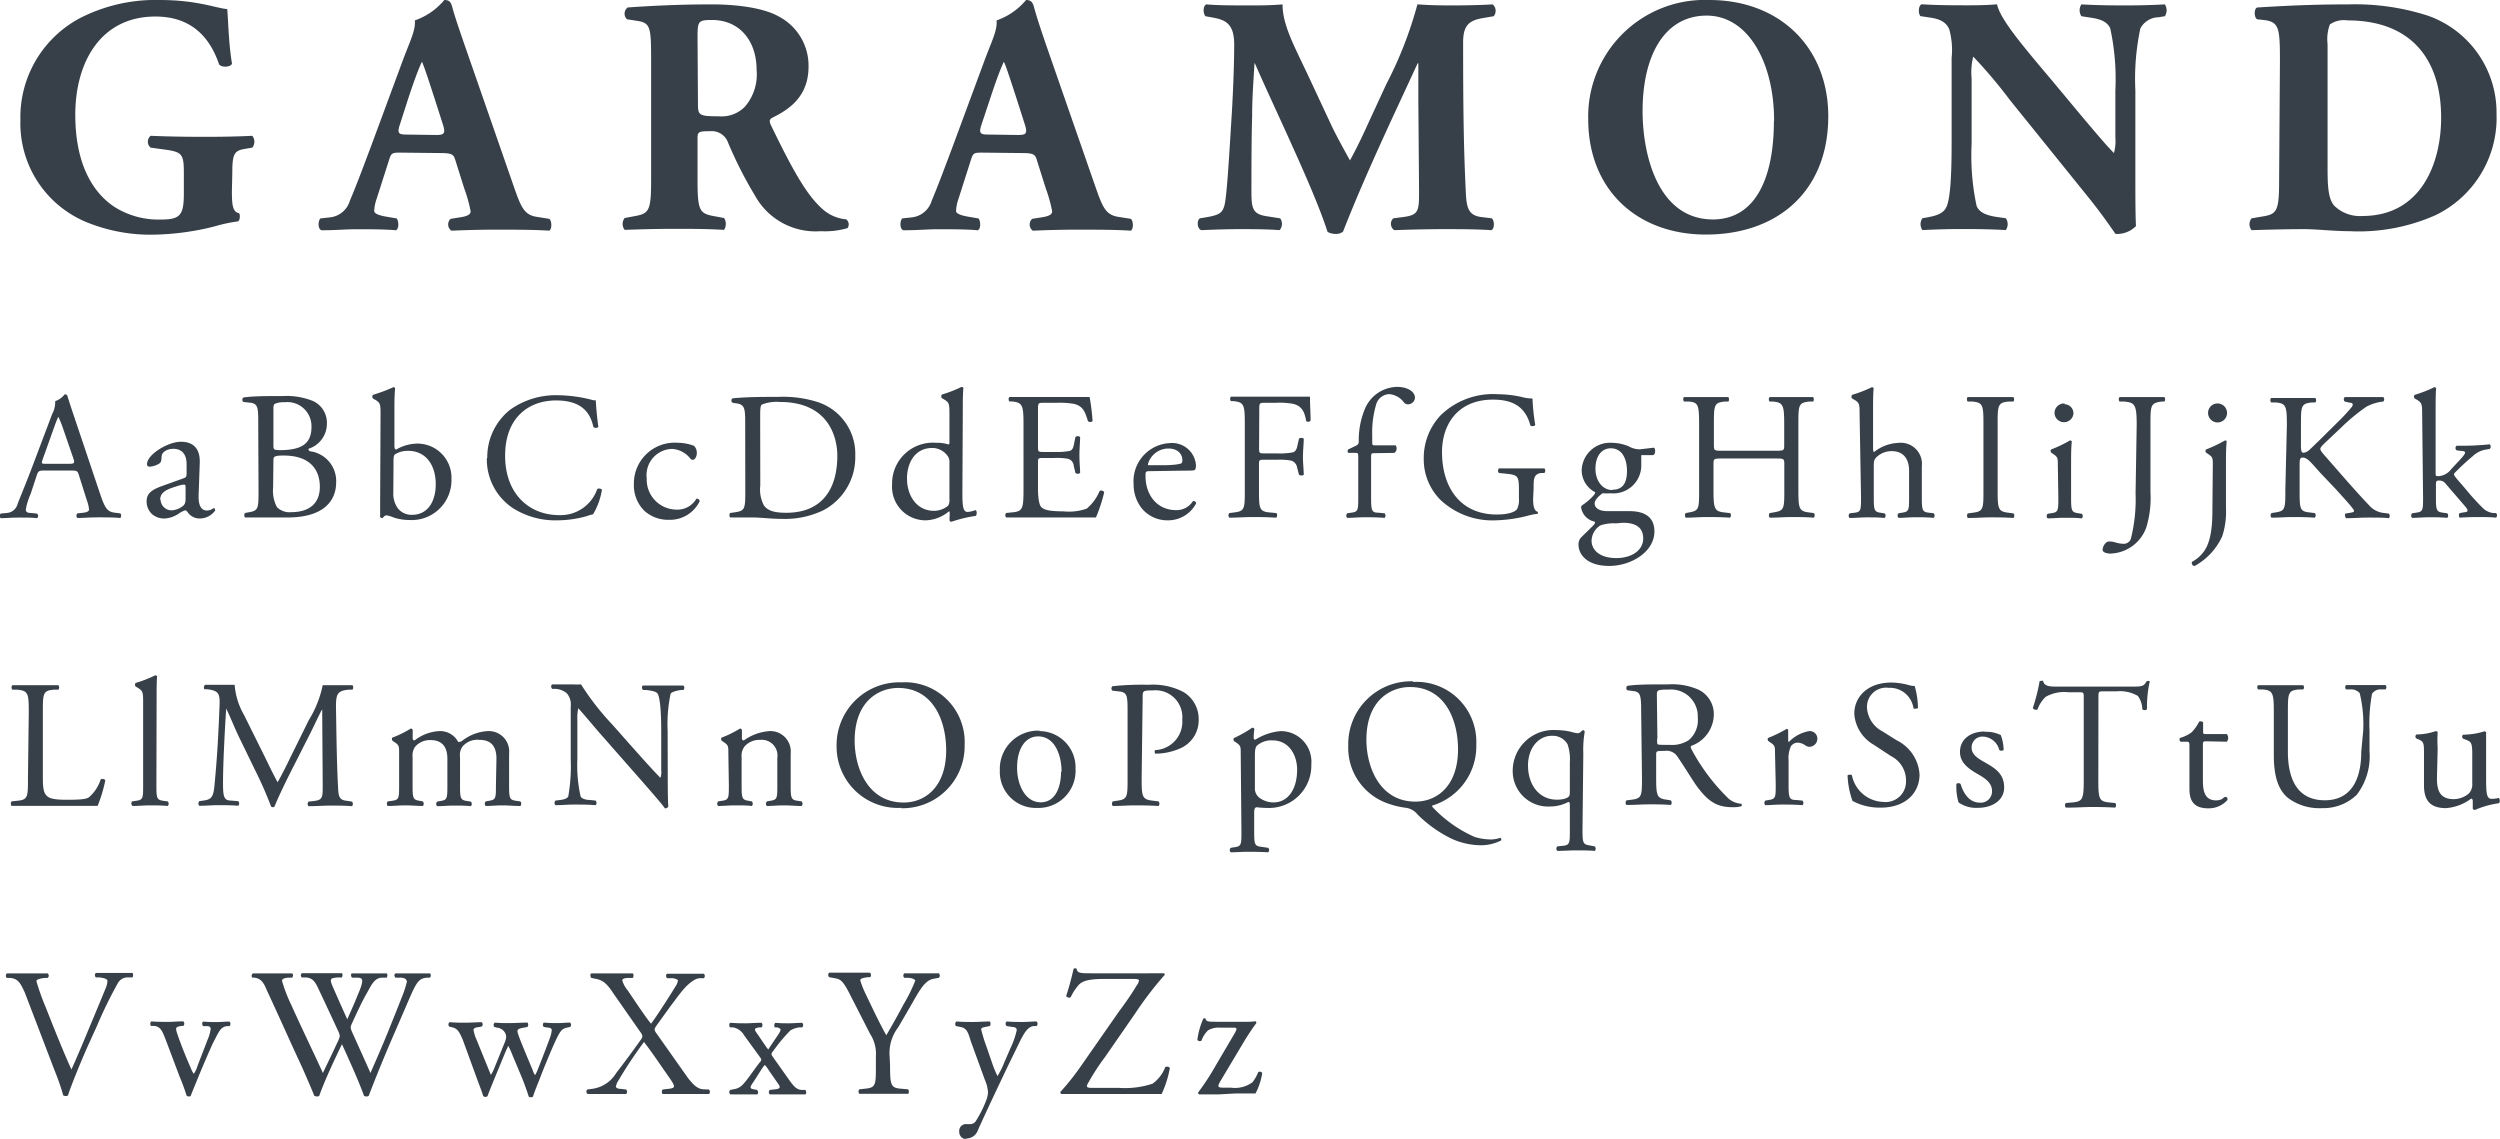
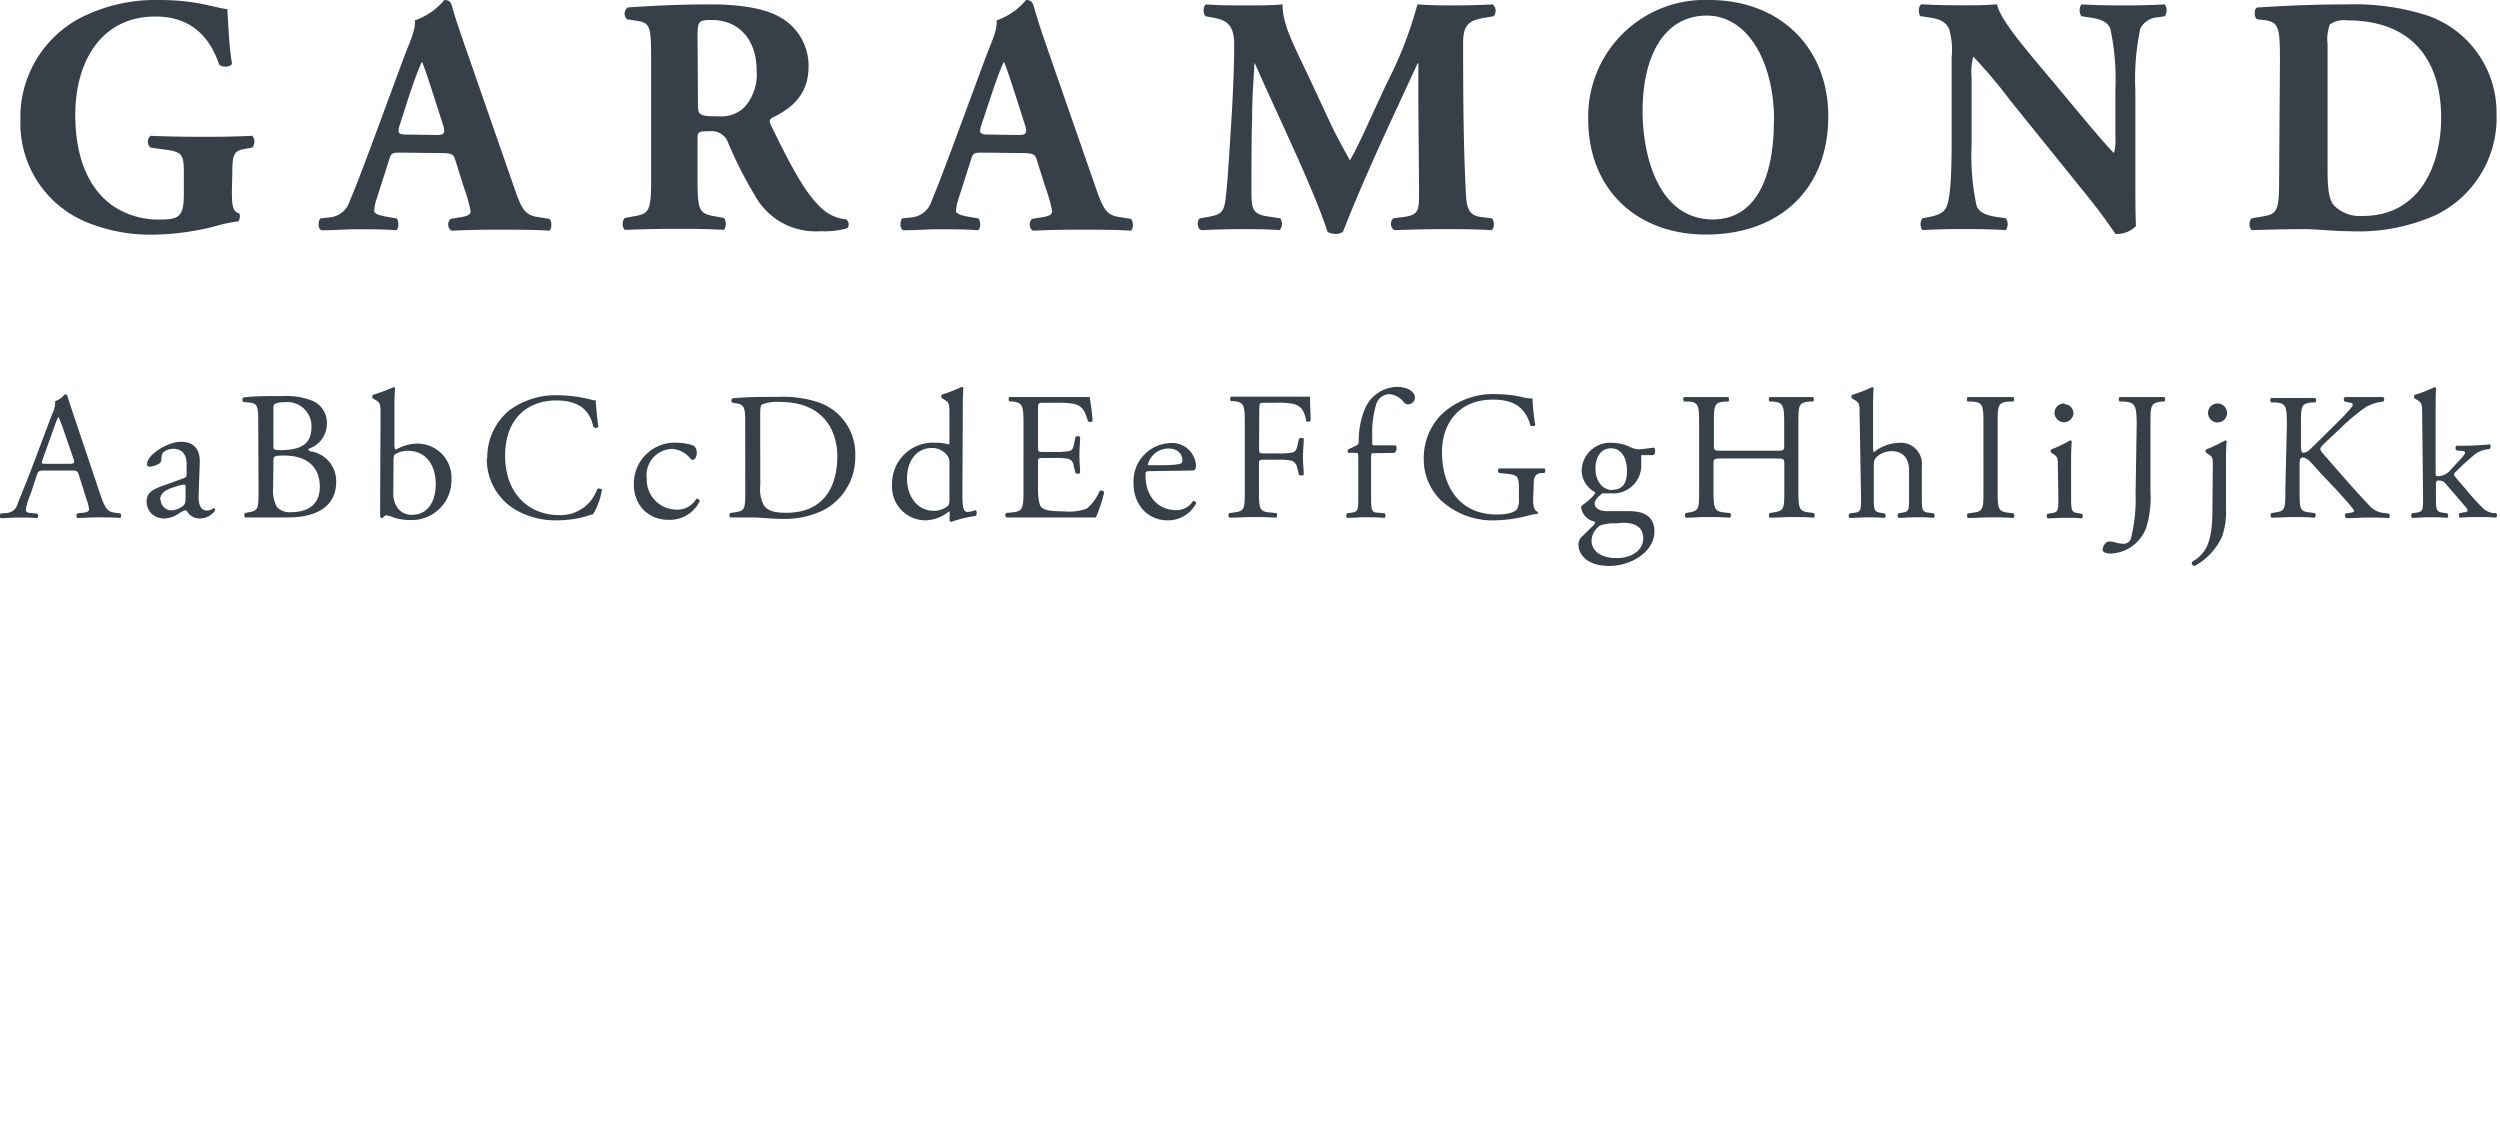
<svg xmlns="http://www.w3.org/2000/svg" viewBox="0 0 245.04 111.62">
  <defs>
    <style>.a{fill:#374049;}</style>
  </defs>
-   <path class="a" d="M121.06,107.18c.82,0,1.4,0,2,0a6.51,6.51,0,0,0,.66-2,.28.28,0,0,0-.39-.1,4.1,4.1,0,0,1-.57,1,2.89,2.89,0,0,1-2.1.53H120c-.68,0-.71-.07-.34-.71l2.16-3.62a23.6,23.6,0,0,1,1.32-2,.16.16,0,0,0-.09-.18,6.54,6.54,0,0,1-1.09.05h-2.53c-1,0-1.21,0-1.27-.32a.26.26,0,0,0-.21,0,7.42,7.42,0,0,0-.59,2.09.28.28,0,0,0,.41.07,2.55,2.55,0,0,1,.64-1,2.05,2.05,0,0,1,1.23-.26h1.23c.32,0,.45,0,.16.53l-1.89,3.21a23.58,23.58,0,0,1-1.71,2.62.2.2,0,0,0,.11.18c.21,0,.91,0,1.87,0Zm-15.18-2.59a23.81,23.81,0,0,1-1.94,2.43c0,.09,0,.18.09.21.41,0,1,0,2,0h4.58c1.25,0,2.27,0,3.25,0a10.21,10.21,0,0,0,.8-2.53c-.05-.16-.28-.18-.44-.12a3.59,3.59,0,0,1-1.25,1.64,8.7,8.7,0,0,1-3.3.41c-1.25,0-2.18,0-2.64,0s-.5-.07-.5-.25a22,22,0,0,1,1.77-2.76l2.94-4.25a35,35,0,0,1,2.92-3.82c0-.07,0-.14-.1-.15s-.77,0-2.06,0h-4.7c-1.45,0-1.71,0-1.77-.45a.32.32,0,0,0-.3,0c-.22,1-.52,2.05-.73,2.68a.35.35,0,0,0,.44.12,5.21,5.21,0,0,1,.79-1.21c.43-.47,1.23-.59,2.66-.59H111c.47,0,.64.05.64.14a1,1,0,0,1-.21.48,30.15,30.15,0,0,1-1.73,2.54Zm-11.16,7a1.2,1.2,0,0,0,1.14-.84c.87-1.94,2.33-5,2.92-6.24l1-2.05c.61-1.27.93-1.78,1.51-1.89l.31,0a.31.31,0,0,0,0-.45c-.5,0-.91.05-1.35.05s-1,0-1.57-.05c-.14.05-.16.36,0,.45l.55.09c.33,0,.43.17.43.3a8.11,8.11,0,0,1-.62,1.78l-.61,1.41a7.76,7.76,0,0,1-.66,1.32,10.42,10.42,0,0,1-.52-1.26l-.57-1.65a14.63,14.63,0,0,1-.51-1.67c0-.13.14-.18.39-.23l.44-.09c.13-.09.11-.4,0-.45-.57,0-1.07.05-1.55.05s-1.13,0-1.69-.05c-.15.05-.17.36-.06.45l.45.09c.62.12.75.55,1,1.39l1.39,3.81a3.43,3.43,0,0,1,.3,1.23,2.49,2.49,0,0,1-.18.77,10.89,10.89,0,0,1-1,2,.64.64,0,0,1-.59.32h-.34a.66.66,0,0,0-.71.71.72.72,0,0,0,.79.77m-7.61-8.08a4.15,4.15,0,0,1,.84-2.89l1.13-1.94c.89-1.54,1.42-2.66,2.35-2.82l.5-.09a.3.3,0,0,0,0-.44c-.61,0-1.11,0-1.66,0s-1.07,0-1.72,0a.29.29,0,0,0,0,.44l.32,0c.43,0,.75.17.75.28a16.07,16.07,0,0,1-1.16,2.35c-.53,1-1.13,2.07-1.68,3-.69-1.23-1.35-2.64-2-4a9.11,9.11,0,0,1-.55-1.37c0-.15.12-.24.75-.32l.23,0c.1-.11.1-.39-.06-.44-.44,0-1.08,0-1.9,0s-1.5,0-2.07,0a.31.31,0,0,0,0,.44l.5.09c.54.09.8.18,1.41,1.35l2.1,4.11a3.57,3.57,0,0,1,.57,2.21v.91c0,1.91,0,2.16-1.07,2.26l-.55.06a.33.33,0,0,0,0,.44c.94,0,1.58,0,2.33,0s1.32,0,2.43,0c.11,0,.14-.34,0-.44l-.67-.06c-1-.07-1.08-.35-1.08-2.26Zm-12.67.09c.14.2.1.27-.06.46-.41.5-1.21,1.7-1.59,2.09a1.47,1.47,0,0,1-.89.53l-.41.08a.3.3,0,0,0,0,.44c.46,0,.85,0,1.3,0s.87,0,1.32,0c.13,0,.14-.35,0-.44l-.31-.06c-.44-.07-.41-.21,0-.78l.75-1.18a3.34,3.34,0,0,1,.32-.43,2.85,2.85,0,0,1,.39.52l.93,1.34c.23.32.21.48-.3.53l-.52.06a.29.29,0,0,0,0,.44c.57,0,1,0,1.7,0,.51,0,1.1,0,1.76,0,.13,0,.14-.34,0-.44l-.29,0c-.48,0-.76-.27-1.18-.84l-1.65-2.33c-.24-.33-.24-.38,0-.66a15.82,15.82,0,0,1,1.67-2,2.13,2.13,0,0,1,.9-.3l.26,0a.32.32,0,0,0,0-.45c-.34,0-.89.05-1.3.05s-.89,0-1.31-.05c-.14.05-.17.34-.07.45l.22,0c.39.11.44.2.14.66s-1,1.46-1,1.51a2.22,2.22,0,0,1-.24-.3l-.85-1.25c-.31-.42-.32-.53.16-.62l.27,0a.35.35,0,0,0,0-.45c-.7,0-1.09.05-1.52.05s-.85,0-1.55-.05c-.12.05-.14.36,0,.45l.28,0a1.57,1.57,0,0,1,1.07.77Zm-5.52,3.1c-.55,0-1-.34-1.62-1.17l-3-4.25c-.22-.28-.23-.41-.23-.46a1,1,0,0,1,.17-.34c.86-1.2,1.63-2.27,2.32-3.16s1.38-1.46,1.91-1.51l.43,0a.31.31,0,0,0,0-.44c-.55,0-1,0-1.71,0s-1.27,0-1.89,0c-.14.07-.14.31,0,.44l.47,0c.32,0,.59.15.59.23a1.5,1.5,0,0,1-.25.59c-.32.54-1.93,3.07-2.39,3.64-.65-.8-1.7-2.41-2.28-3.26a2.66,2.66,0,0,1-.54-1c0-.11.21-.22.54-.23l.49,0c.11-.13.09-.39,0-.44-.52,0-1.32,0-2,0s-1.23,0-2.06,0c-.11,0-.13.33,0,.44l.57.12c.62.15,1,.5,1.55,1.34l2.68,3.84a1,1,0,0,1,.21.41.77.77,0,0,1-.16.35c-1,1.43-2.21,3-2.43,3.29A3.24,3.24,0,0,1,58,106.73l-.44.06a.28.28,0,0,0,.05.44c.57,0,1.23,0,1.84,0s1.28,0,1.92,0a.31.31,0,0,0,0-.44l-.48-.06c-.36,0-.52-.12-.52-.23a1.5,1.5,0,0,1,.23-.57,44.58,44.58,0,0,1,2.52-3.8c.78,1,1.78,2.5,2.55,3.59.35.5.39.67.39.78s-.2.2-.61.23l-.51.06a.38.38,0,0,0,0,.44c.64,0,1.5,0,2.3,0s1.43,0,2.25,0a.31.31,0,0,0,0-.44Zm-22.18-.82c.14.38.43,1.11.53,1.48a.3.3,0,0,0,.22.08.25.25,0,0,0,.21-.08c.14-.41.39-1,.72-1.82l.92-2.23c.13-.32.38-.87.39-.87a7.74,7.74,0,0,1,.41.91l.86,2.05c.3.71.62,1.64.73,2a.26.26,0,0,0,.2.08.32.32,0,0,0,.23-.08c.14-.46.36-1,.61-1.62.34-.91,1.19-3,1.67-4,.38-.78.54-1,1-1.12l.35-.07a.3.3,0,0,0,0-.43c-.39,0-.82.05-1.16.05s-.89,0-1.41-.05a.28.28,0,0,0,0,.43l.45.07c.21,0,.32.12.32.23a2.72,2.72,0,0,1-.18.77c-.27.75-1,2.64-1.21,3.15a2.53,2.53,0,0,1-.25.5,1.66,1.66,0,0,1-.23-.5c-.2-.48-1.16-2.74-1.36-3.33s-.25-.68.46-.82l.38-.07c.11-.09.11-.38,0-.43-.61,0-1.15.05-1.7.05s-1,0-1.48-.05a.28.28,0,0,0-.05.43l.28.07a1,1,0,0,1,.82.62c.09.23.08.47-.16,1l-.87,2.15a4.81,4.81,0,0,1-.41.86s-.16-.36-.32-.77l-1.11-2.73a3.89,3.89,0,0,1-.28-.92c0-.11.14-.22.39-.25l.41-.07a.28.28,0,0,0,0-.43c-.48,0-1,.05-1.55.05s-1,0-1.58-.05c-.16.07-.15.34-.06.43l.29.07c.44.1.66.28,1.07,1.28ZM24.87,95.82c.75.07,1,.55,1.3,1.28,1.16,2.48,2.27,5,3.41,7.44.23.52.93,2.12,1.23,2.87a.66.66,0,0,0,.27.06.33.33,0,0,0,.21-.06c.52-1.48,1.59-3.76,2.23-5.06.56,1.24,1.59,3.47,2.16,5.06a.51.51,0,0,0,.25.06.33.33,0,0,0,.21-.06c.73-1.91,1.45-3.66,2.23-5.48l1.3-3c1.07-2.48,1.24-3,2.13-3.1l.34,0c.12-.14.1-.37,0-.42-.46,0-1,0-1.66,0s-1,0-1.71,0c-.14.07-.16.26,0,.42l.52,0c.37,0,.59.16.59.41a11.31,11.31,0,0,1-.54,1.62c-.12.32-1.07,2.69-1.42,3.55-.52,1.27-1.06,2.51-1.61,3.76-.59-1.35-1.21-2.69-1.82-4.06a1.33,1.33,0,0,1-.12-.43,1.46,1.46,0,0,1,.16-.43c.27-.62,1-2.18,1.39-2.84s.71-1.53,1.46-1.58l.52,0c.1-.14.09-.37,0-.42-.41,0-1.12,0-1.71,0s-1.19,0-1.68,0c-.12,0-.16.24,0,.42l.53,0c.57,0,.66.23,0,1.75-.39,1-.71,1.64-1,2.33-.5-1.1-1-2.23-1.38-3.1s-.32-.93.38-1l.46,0c.11-.14.09-.37,0-.42-.41,0-1.07,0-2,0-.72,0-1.39,0-1.91,0a.27.27,0,0,0,0,.42l.43,0c.61.05.87.43,1.14,1,.68,1.43,1.34,2.85,2,4.28a1.55,1.55,0,0,1,.15.46,3.38,3.38,0,0,1-.29.73c-.46,1-.95,2-1.37,2.89-1-2.19-2.09-4.42-3.09-6.65a14.54,14.54,0,0,1-.92-2.39c0-.16.21-.27.58-.3l.41,0c.11-.12.13-.37,0-.42-.63,0-1.54,0-2,0s-1.36,0-1.84,0a.29.29,0,0,0-.06.42Zm-7.26,9.72a19.29,19.29,0,0,1,.68,1.85.31.31,0,0,0,.23.08.19.19,0,0,0,.18-.08c.23-.6.41-1,.59-1.46.29-.73,1.39-3.32,1.64-3.8.52-1,.68-1.46,1.3-1.55l.27,0a.33.33,0,0,0,0-.45c-.5,0-.8.05-1.24.05s-.79,0-1.34-.05c-.13.07-.14.32,0,.45l.41,0c.22,0,.32.11.32.27a4,4,0,0,1-.32,1.1c-.17.47-.78,2-1,2.62a2.28,2.28,0,0,1-.34.68,2.29,2.29,0,0,1-.29-.57c-.41-.93-.93-2.18-1.34-3.4-.17-.54-.16-.63.4-.72l.21,0a.32.32,0,0,0,0-.45c-.6,0-1,.05-1.44.05s-1.23,0-1.68-.05c-.14.05-.16.3-.05.45l.36,0c.64.09.8.66,1.07,1.32ZM5.38,105a22.2,22.2,0,0,1,.82,2.37.66.66,0,0,0,.27.06.31.31,0,0,0,.19-.06c.3-.94,1.14-3,1.86-4.65l1-2.2a42.18,42.18,0,0,1,2-4.1,1.11,1.11,0,0,1,.92-.62l.54,0c.09-.09.09-.37,0-.44-.58,0-1.14,0-1.73,0s-1.35,0-1.85,0a.3.3,0,0,0,0,.44l.32,0c.63.07.81.21.81.33a1.93,1.93,0,0,1-.16.7c-.31.77-1.15,2.78-1.66,4-.41,1-1.16,2.79-1.71,4-.9-2-1.72-4.08-2.54-6.15a23.22,23.22,0,0,1-.89-2.5c0-.14.16-.25.84-.33l.27,0a.3.3,0,0,0,0-.44c-.75,0-1.37,0-2.16,0s-1.33,0-1.85,0a.3.3,0,0,0,0,.44l.32,0c.77.08,1,.46,1.45,1.46Z" />
-   <path class="a" d="M238.93,73.34a12.71,12.71,0,0,1,0-1.55c0-.07-.07-.11-.18-.13a6.05,6.05,0,0,1-1.91.33.26.26,0,0,0,0,.39l.21.09c.54.23.54.39.54,1.51v3c0,1.45.59,2.23,2.15,2.23a4.68,4.68,0,0,0,2.47-.93c.1,0,.16.09.16.25v.73a.24.24,0,0,0,.21.13,9.12,9.12,0,0,1,2.34-.66c.14-.07.12-.43,0-.52a2.91,2.91,0,0,1-.69.09c-.5,0-.55-.53-.55-1.94v-3c0-.66,0-1.21,0-1.55a.19.19,0,0,0-.16-.13,7.08,7.08,0,0,1-2.09.33.24.24,0,0,0,0,.39l.23.09c.53.21.66.25.66,1.41V76.8a1.27,1.27,0,0,1-.36,1,2.37,2.37,0,0,1-1.44.53c-1.36,0-1.66-.82-1.66-2.05Zm-7.49.36c0,2.71-1,4.74-3.57,4.74s-3.62-1.89-3.62-4.76V69.83c0-1.86,0-2.16,1.07-2.25l.43,0a.32.32,0,0,0,0-.42c-.87,0-1.46,0-2.19,0s-1.32,0-2.21,0c-.11,0-.15.35,0,.42l.45,0c1,.09,1.07.39,1.07,2.25V74c0,2.12.44,3.42,1.39,4.21a5.1,5.1,0,0,0,3.33,1,4.71,4.71,0,0,0,3.41-1.31,6.2,6.2,0,0,0,1.25-4.26v-2a15.94,15.94,0,0,1,.25-3.64,1,1,0,0,1,.89-.43l.43,0a.3.3,0,0,0,0-.42c-.64,0-1.12,0-1.87,0s-1.36,0-2,0a.31.31,0,0,0,0,.42l.45,0a1.11,1.11,0,0,1,.89.37,13,13,0,0,1,.34,3.7Zm-13.18-1a.58.58,0,0,0,0-.75h-2c-.31,0-.32,0-.32-.33v-.81c-.07-.12-.29-.12-.38-.09a4.09,4.09,0,0,1-.75,1.06,3.42,3.42,0,0,1-1.14.55.29.29,0,0,0,.06.37h.5c.35,0,.37,0,.37.52v4.08c0,1.07.32,1.93,1.85,1.93a2.47,2.47,0,0,0,1.88-.82c0-.11,0-.3-.18-.3s-.29.19-.45.25a1.41,1.41,0,0,1-.48.09c-1.18,0-1.3-1-1.3-2V73.09c0-.37,0-.43.32-.43Zm-12.58-4.33c0-.59,0-.61.52-.61h1.27a3.51,3.51,0,0,1,2.07.45,2.26,2.26,0,0,1,.44,1.3.32.32,0,0,0,.46,0,11.34,11.34,0,0,1,.27-2.71c0-.07-.23-.09-.32,0-.27.46-.42.5-1.39.5h-7.22c-.82,0-1.41,0-1.52-.55,0-.06-.28,0-.34,0a18.72,18.72,0,0,1-.67,2.65.34.34,0,0,0,.46.13,3.22,3.22,0,0,1,.8-1.23,3.68,3.68,0,0,1,2.2-.45h1c.53,0,.53,0,.53.57v8c0,1.88-.09,2.14-1.1,2.23l-.65.06a.33.33,0,0,0,0,.45c1.15,0,1.77-.06,2.48-.06s1.32,0,2.34.06c.11-.06.14-.38,0-.45l-.57-.06c-1-.09-1.07-.35-1.07-2.23Zm-11.14,3.33c-1.36,0-2.43.73-2.43,2,0,1,.73,1.6,1.77,2.19.66.38,1.37.82,1.37,1.64a1.1,1.1,0,0,1-1.2,1.14c-1,0-1.58-.85-1.88-1.83a.31.31,0,0,0-.41,0,5.32,5.32,0,0,0,.21,1.81,3,3,0,0,0,1.91.53c1.32,0,2.56-.68,2.56-2s-.87-1.87-1.81-2.41c-.63-.36-1.38-.75-1.38-1.48a1.06,1.06,0,0,1,1.14-1.09,1.73,1.73,0,0,1,1.57,1.3.31.31,0,0,0,.43,0,4.5,4.5,0,0,0-.28-1.45,3.19,3.19,0,0,0-1.57-.32m-6.39,4.27a4,4,0,0,0-2.23-3.43l-1.42-.89A2.81,2.81,0,0,1,183,69.42a1.87,1.87,0,0,1,2.12-2,2.33,2.33,0,0,1,2.43,2c.09.11.37,0,.44,0a7.86,7.86,0,0,0-.32-2.18,2.38,2.38,0,0,1-.62-.1,6.65,6.65,0,0,0-1.66-.24c-2.32,0-3.64,1.38-3.64,3.07A3.8,3.8,0,0,0,183.66,73l1.69,1.11a2.68,2.68,0,0,1,1.47,2.49,2,2,0,0,1-2.24,2A3.24,3.24,0,0,1,181.52,76c-.07-.11-.34-.08-.43,0a8.57,8.57,0,0,0,.48,2.5,5.62,5.62,0,0,0,2.78.66c2.32,0,3.8-1.34,3.8-3.3m-14.1,1c0,1.29,0,1.45-.68,1.55l-.34.06a.32.32,0,0,0,0,.45c.47,0,1-.06,1.64-.06s1.14,0,2,.06a.32.32,0,0,0,0-.45l-.64-.06c-.68,0-.72-.26-.72-1.55V74.52a2.83,2.83,0,0,1,.23-1.38.82.82,0,0,1,.65-.35,1.43,1.43,0,0,1,.78.28.7.7,0,0,0,.39.13.8.8,0,0,0,.77-.82.74.74,0,0,0-.8-.72,3.63,3.63,0,0,0-2,1.07s-.06-.07-.06-.16v-1c0-.07-.05-.11-.14-.13a13.49,13.49,0,0,1-1.8.88c-.09,0-.09.25,0,.32l.16.11c.49.32.49.41.49,1.1Zm-11.65-8.7c0-.5,0-.57,1.16-.57a2.63,2.63,0,0,1,2.85,2.75,2.57,2.57,0,0,1-.89,2.21,3,3,0,0,1-1.84.46c-.91,0-1.18,0-1.23-.09a1.51,1.51,0,0,1,0-.59Zm-1.46,8c0,1.88,0,2.11-1.07,2.23l-.45.06a.34.34,0,0,0,0,.45c.83,0,1.48-.06,2.22-.06s1.32,0,2.13.06a.36.36,0,0,0,0-.45l-.37-.06c-1-.14-1.07-.35-1.07-2.23V74c0-.38,0-.4.84-.4a1.26,1.26,0,0,1,1.26.58c.55.8,1.29,2,1.75,2.69,1.27,1.8,2.18,2.25,3.69,2.25a2.94,2.94,0,0,0,.79-.09.15.15,0,0,0,0-.25,2.14,2.14,0,0,1-1.23-.5,19.52,19.52,0,0,1-3.59-4.75c-.08-.14-.17-.32-.08-.42a3.31,3.31,0,0,0,2.22-3,2.66,2.66,0,0,0-1.48-2.5,6.38,6.38,0,0,0-3-.53c-1.74,0-3,0-4,.14a.3.3,0,0,0,0,.44l.57.07c.73.09.79.4.79,2.09Zm-7.07,1.22c0,.39,0,.61-.12.71s-.38.29-1.16.29c-1.68,0-2.82-1.39-2.82-3.36,0-1.67,1-2.9,2.34-2.9a1.68,1.68,0,0,1,1.53.82,4.48,4.48,0,0,1,.23,1.78Zm1.32-3.5a10.24,10.24,0,0,1,.14-2.16.22.22,0,0,0-.19-.16c-.2.18-.34.31-.48.31a2.93,2.93,0,0,1-.63-.13,6.54,6.54,0,0,0-1.48-.18,4,4,0,0,0-4.28,4,3.46,3.46,0,0,0,3.62,3.49,3.82,3.82,0,0,0,1.82-.44c.15,0,.16.08.16.42v2.32c0,1.28,0,1.48-.67,1.55l-.56.06a.31.31,0,0,0,0,.44c.68,0,1.21-.05,1.85-.05s1.14,0,1.82.05a.31.31,0,0,0,0-.44l-.52-.1c-.62-.1-.68-.23-.68-1.51Zm-16.46,4.69c-3.51,0-4.8-3.42-4.8-6.06,0-3.91,2.41-5.17,4.27-5.17,3.4,0,4.71,3.17,4.71,6.11,0,3.52-2,5.12-4.18,5.12m-.23-11.79a6.16,6.16,0,0,0-6.35,6.3A5.77,5.77,0,0,0,136,78.74a8.1,8.1,0,0,0,1.74.43,1.75,1.75,0,0,1,1.2.66,12.56,12.56,0,0,0,3.3,2.36,7.06,7.06,0,0,0,2.89.66,4.38,4.38,0,0,0,2-.47c.06-.09,0-.25-.08-.26a3,3,0,0,1-.86.16,5.46,5.46,0,0,1-1.66-.25,12.66,12.66,0,0,1-4-2.8c-.11-.11-.18-.18-.15-.27a6.07,6.07,0,0,0,4.32-6,5.87,5.87,0,0,0-6.19-6.12M123,74.07c0-.59.06-.86.22-1a2.13,2.13,0,0,1,1.51-.5c1.61,0,2.41,1.44,2.41,2.87,0,1.86-.86,3.21-2.32,3.21a2.31,2.31,0,0,1-1.28-.39,1.15,1.15,0,0,1-.54-1.07Zm-1.32,7.42c0,1.28,0,1.46-.67,1.55l-.38.06a.31.31,0,0,0,0,.44c.5,0,1-.05,1.67-.05s1.14,0,2,.05a.3.3,0,0,0,0-.44l-.69-.1c-.64-.08-.68-.25-.68-1.51V79.62c0-.38.09-.47.25-.5a7.68,7.68,0,0,0,1,.07,4.15,4.15,0,0,0,4.35-4.26,3,3,0,0,0-3-3.27,5.58,5.58,0,0,0-2.49.84c-.13,0-.16-.11-.16-.23a7,7,0,0,1,.07-.82.21.21,0,0,0-.22-.12,11.75,11.75,0,0,1-1.76,1c-.09,0-.09.25,0,.32l.16.11c.48.32.48.41.48,1.1ZM112,68.31c0-.57,0-.64,1-.64a2.63,2.63,0,0,1,2.88,2.85,2.78,2.78,0,0,1-2.63,3c-.1,0-.1.3,0,.35a6.07,6.07,0,0,0,2.46-.53,3,3,0,0,0,1.78-2.83A3.08,3.08,0,0,0,116,67.83a6.42,6.42,0,0,0-3.43-.71,27.26,27.26,0,0,0-3.53.14.29.29,0,0,0,0,.44l.64.07c.8.09.84.4.84,1.91v6.58c0,1.88,0,2.09-1.07,2.23l-.38.06a.36.36,0,0,0,0,.45c.78,0,1.43-.06,2.17-.06s1.31,0,2.32.06a.35.35,0,0,0,0-.45l-.48-.06c-1.14-.12-1.18-.35-1.18-2.23Zm-8,7.33c0,1.38-.48,3-2,3s-2.31-1.75-2.31-3.37c0-2,.88-3.09,2.06-3.09,1.69,0,2.3,1.92,2.3,3.44m-2.09-4A3.75,3.75,0,0,0,98,75.52a3.53,3.53,0,0,0,3.66,3.67,3.64,3.64,0,0,0,3.76-3.83,3.56,3.56,0,0,0-3.62-3.7m-13.23,7c-3.52,0-4.8-3.42-4.8-6.06,0-3.91,2.41-5.17,4.26-5.17,3.41,0,4.71,3.17,4.71,6.12,0,3.51-2,5.11-4.17,5.11m-.23.56A6.09,6.09,0,0,0,94.55,73a5.86,5.86,0,0,0-6.18-6.12A6.16,6.16,0,0,0,82,73.18a6,6,0,0,0,6.35,6M71.44,76.94c0,1.28,0,1.46-.68,1.55l-.37.06a.32.32,0,0,0,0,.45c.5,0,1-.06,1.68-.06s1.14,0,1.62.06a.32.32,0,0,0,0-.45l-.32-.06c-.65-.1-.68-.27-.68-1.55V74.21A1.48,1.48,0,0,1,73,73.14a1.92,1.92,0,0,1,1.51-.62,1.54,1.54,0,0,1,1.68,1.76v2.66c0,1.28,0,1.45-.68,1.55l-.34.06a.32.32,0,0,0,0,.45c.48,0,1-.06,1.66-.06S78,79,78.57,79a.32.32,0,0,0,0-.45l-.39-.06c-.65-.09-.68-.27-.68-1.55V73.87a2,2,0,0,0-2.09-2.21,4.94,4.94,0,0,0-2.5.91.18.18,0,0,1-.19-.19c0-.16,0-.43,0-.84a.2.2,0,0,0-.19-.13,10.15,10.15,0,0,1-1.78.88c-.09,0-.09.25,0,.32l.16.11c.48.32.48.41.48,1.1Zm-6-5.29A14.54,14.54,0,0,1,65.73,68c.07-.14.43-.28,1-.37l.25,0a.3.3,0,0,0,0-.44c-.6,0-1.07,0-1.83,0s-1.29,0-2.11,0c-.14,0-.16.33,0,.44l.3,0c.71.09,1,.19,1.11.35.34.54.36,2.86.36,3.7v3.81a1.61,1.61,0,0,1-.08.75h0c-.84-.86-1.72-1.85-2.95-3.23L60,71a25.67,25.67,0,0,1-3.05-3.92,6.68,6.68,0,0,1-.82,0c-.32,0-1.26,0-2,0-.14.07-.14.33,0,.44l.31,0a1.88,1.88,0,0,1,1.1.42,1.63,1.63,0,0,1,.4,1.29v5.15a17.25,17.25,0,0,1-.24,3.68c-.09.19-.37.3-.78.35l-.48.06a.34.34,0,0,0,0,.45c.63,0,1.11-.06,1.86-.06s1.28,0,2.08.06a.33.33,0,0,0,0-.45l-.56-.06c-.44,0-.8-.14-.91-.34a14.06,14.06,0,0,1-.32-3.69V70.58a4.55,4.55,0,0,1,.09-1.16h0c.37.39,1.59,1.85,2.07,2.4l4.14,4.71c1.55,1.77,2.07,2.39,2.28,2.7a.33.33,0,0,0,.34-.2c-.06-.46-.06-2.59-.06-3.12ZM48.61,76.94c0,1.28,0,1.45-.68,1.55l-.32.06a.32.32,0,0,0,0,.45c.5,0,1-.06,1.62-.06S50.41,79,51,79a.32.32,0,0,0,0-.45l-.42-.06c-.65-.09-.68-.27-.68-1.55V73.87a2,2,0,0,0-2.12-2.21,4.49,4.49,0,0,0-2.43.91.57.57,0,0,1-.44.15,2,2,0,0,0-1.89-1.06,4.32,4.32,0,0,0-2.38.91.18.18,0,0,1-.19-.19c0-.16,0-.43,0-.84a.2.2,0,0,0-.19-.13,10.15,10.15,0,0,1-1.78.88c-.09,0-.09.25,0,.32l.16.11c.48.32.48.41.48,1.1v3.12c0,1.28,0,1.46-.68,1.55l-.43.06a.32.32,0,0,0,0,.45c.55,0,1.09-.06,1.73-.06S41,79,41.44,79a.32.32,0,0,0,0-.45l-.32-.06c-.65-.1-.68-.27-.68-1.55V74.18a1.46,1.46,0,0,1,.26-1,1.92,1.92,0,0,1,1.5-.64c1.11,0,1.65.64,1.65,1.84v2.58c0,1.28,0,1.45-.68,1.55l-.32.06a.32.32,0,0,0,0,.45c.5,0,1-.06,1.62-.06s1.14,0,1.68.06a.32.32,0,0,0,0-.45l-.38-.06c-.64-.09-.68-.27-.68-1.55V74.21a1.41,1.41,0,0,1,.27-1.07A1.92,1.92,0,0,1,47,72.52c1.13,0,1.66.62,1.66,1.84Zm-24.7-6.88A6.89,6.89,0,0,1,23,67.12c-.59,0-1.07,0-1.48,0s-.87,0-1.41,0a.33.33,0,0,0-.07.44l.29,0c1.09.14,1.23.41,1.19,1.53s-.1,2.5-.19,4c-.11,1.76-.2,2.74-.31,3.92s-.35,1.36-1.1,1.46l-.39.06a.35.35,0,0,0,0,.45c.61,0,1.25-.06,1.82-.06s1.37,0,2,.06a.32.32,0,0,0,0-.45l-.68-.06c-.7,0-.81-.34-.81-1.66,0-1.51.08-3.1.13-4.19s.11-2.06.18-3.17h0c.4.82.77,1.75,1.15,2.57L25,75.48a38.17,38.17,0,0,1,1.57,3.57.25.25,0,0,0,.16.07.23.23,0,0,0,.18-.07c.32-.82,1.12-2.5,1.93-4.07l1.58-3.12c.36-.7,1-2.12,1.16-2.32h0L31.63,77c0,1.14,0,1.42-.87,1.51l-.52.06a.33.33,0,0,0,0,.45c.73,0,1.53-.06,2.15-.06s1.38,0,2.11.06a.34.34,0,0,0,0-.45L34,78.49c-.84-.07-.82-.55-.87-1.44-.14-2.57-.16-5.87-.2-7.76,0-1.25.13-1.59,1.25-1.69l.37,0a.38.38,0,0,0,0-.44c-.56,0-1.14,0-1.59,0s-.73,0-1.33,0a10.6,10.6,0,0,1-1.36,3.42L28.58,74c-.44.91-.89,1.83-1.37,2.67h0c-.43-.78-.82-1.6-1.23-2.44Zm-8.56-1.55c0-.79,0-1.68.05-2.21a.19.19,0,0,0-.18-.11,12.39,12.39,0,0,1-1.92.75.26.26,0,0,0,0,.35l.18.11c.53.32.55.43.55,1.48v8.06c0,1.28,0,1.46-.68,1.55l-.41.06A.32.32,0,0,0,13,79c.53,0,1.07-.06,1.71-.06s1.14,0,1.73.06a.32.32,0,0,0,0-.45L16,78.49c-.64-.09-.67-.27-.67-1.55ZM2.74,76.27c0,1.87,0,2.12-1.07,2.22l-.54.06c-.1.1-.07.39,0,.44,1,0,1.57,0,2.32,0H5.13c1.84,0,3.53,0,4.44,0a14.36,14.36,0,0,0,.75-2.49c0-.13-.34-.2-.45-.11A3.86,3.86,0,0,1,8.7,78.16c-.29.16-.66.23-2.18.23S4.77,78.17,4.58,78c-.33-.34-.38-.8-.38-1.93V69.84c0-1.87,0-2.15,1.09-2.24l.43,0a.35.35,0,0,0,0-.44c-.89,0-1.5,0-2.19,0s-1.32,0-2.32,0a.35.35,0,0,0,0,.44l.45,0c1.12.09,1.16.37,1.16,2.24Z" />
  <path class="a" d="M237.5,48.7c0,1.29,0,1.46-.68,1.55l-.39.06a.31.31,0,0,0,0,.45c.54,0,1.07-.06,1.71-.06s1.14,0,1.73.06a.33.33,0,0,0,0-.45l-.43-.06c-.64-.09-.68-.26-.68-1.55v-1c0-.55,0-.6.34-.6a.75.75,0,0,1,.55.24l1.91,2.22c.23.26.3.39.3.5s-.18.14-.44.17l-.32.06c-.13.07-.11.38,0,.45q.78-.06,1.86-.06c.57,0,1.17,0,1.69.06a.31.31,0,0,0,0-.45l-.25,0a1.79,1.79,0,0,1-.93-.39c-.36-.34-1-1-1.68-1.82s-.89-1-1.19-1.42c-.11-.15-.09-.24.12-.43a21.65,21.65,0,0,1,1.63-1.5,2.48,2.48,0,0,1,1.12-.63l.57-.1a.33.33,0,0,0,0-.45,26.83,26.83,0,0,1-2.83.14h-.41c-.16.06-.16.4,0,.45l.43.06c.3,0,.39.08.39.17s-.12.29-.62.82l-.74.79a1.69,1.69,0,0,1-1.21.69c-.3,0-.32,0-.32-.26V40.27c0-.79,0-1.68.05-2.21a.19.19,0,0,0-.18-.11,12,12,0,0,1-1.92.75.27.27,0,0,0,0,.36l.18.1c.53.32.55.43.55,1.48ZM224,48c0,1.88,0,2.09-1,2.23l-.36.06a.34.34,0,0,0,0,.45c.73,0,1.33-.06,2.06-.06s1.3,0,2.18.06c.11-.06.14-.38,0-.45l-.48-.06c-1-.1-1-.35-1-2.23v-2.3c0-.62,0-.85.3-.85.43,0,.71.35,1.73,1.5L229,48c.68.77,1.14,1.25,1.48,1.68.12.16.25.3.25.41s-.18.14-.43.18l-.41.07c-.11.11,0,.41.07.45.82,0,1.44-.06,2.18-.06s1.53,0,2,.06a.32.32,0,0,0,0-.45l-.48-.06a2.21,2.21,0,0,1-1.43-.73c-1.39-1.46-2.76-3.06-4.46-5-.23-.28-.34-.42-.34-.55s.16-.3.41-.55l1.61-1.52a18.7,18.7,0,0,1,2.5-2.07,4.52,4.52,0,0,1,1.65-.5.32.32,0,0,0,0-.44c-.54,0-1.14,0-1.77,0s-1.34,0-2,0a.29.29,0,0,0,0,.44l.48.11c.23,0,.3.11.3.18a.52.52,0,0,1-.13.28,17.77,17.77,0,0,1-1.38,1.48l-1.93,1.91c-.2.18-.66.65-.91.86a1,1,0,0,1-.5.2c-.2,0-.23-.34-.23-.68v-2c0-1.88,0-2.15,1.07-2.25l.34,0a.35.35,0,0,0,0-.44c-.77,0-1.37,0-2.07,0s-1.37,0-2.24,0c-.11,0-.15.37,0,.44l.45,0c1,.09,1.07.37,1.07,2.25Zm-6.57-8.45a.92.92,0,0,0-1,1,.93.93,0,1,0,1-1m-.58,10.51c0,2.17-.33,3.46-1,4.2a3.35,3.35,0,0,1-1,.81.3.3,0,0,0,.25.41,6.29,6.29,0,0,0,2.71-2.91,7.64,7.64,0,0,0,.37-2.78V45.49c0-.73,0-1.59.07-2.21,0-.07-.08-.11-.17-.11a12.82,12.82,0,0,1-1.84.88c-.09.05-.09.25,0,.32l.16.11c.49.32.49.41.49,1.1Zm-7.53-1.7a15.76,15.76,0,0,1-.47,4.48.74.74,0,0,1-.71.46,2.79,2.79,0,0,1-.75-.12,2.23,2.23,0,0,0-.66-.11c-.37,0-.64.52-.64.82s.55.37.77.37a3.86,3.86,0,0,0,3.51-2.56,9.88,9.88,0,0,0,.41-3.46V41.64c0-1.89,0-2.14,1.09-2.28l.27,0a.35.35,0,0,0,0-.44c-.71,0-1.32,0-2,0s-1.36,0-2.39,0a.35.35,0,0,0,0,.44l.45,0c1.05.09,1.23.3,1.23,2.28Zm-6.94-8.81a.93.93,0,0,0-1,1,.93.93,0,0,0,1.85,0,.89.89,0,0,0-.89-.93m-.59,9.13c0,1.29,0,1.46-.68,1.55l-.37.06a.32.32,0,0,0,0,.45c.5,0,1-.06,1.67-.06s1.14,0,1.68.06a.32.32,0,0,0,0-.45l-.37-.06c-.64-.09-.68-.26-.68-1.55V45.49c0-.73,0-1.59.07-2.21a.17.17,0,0,0-.18-.11,12.72,12.72,0,0,1-1.83.88c-.09.05-.09.25,0,.32l.16.11c.48.32.48.41.48,1.1ZM194.41,48c0,1.89,0,2.14-1.09,2.26l-.44.06a.36.36,0,0,0,0,.45c.9,0,1.5-.06,2.25-.06s1.32,0,2.21.06c.11-.06.14-.38,0-.45l-.45-.06c-1.05-.12-1.09-.37-1.09-2.26V41.64c0-1.89,0-2.19,1.09-2.28l.45,0a.35.35,0,0,0,0-.44c-.89,0-1.5,0-2.21,0s-1.35,0-2.25,0c-.1,0-.14.37,0,.44l.44,0c1.06.09,1.09.39,1.09,2.28Zm-12,.71c0,1.29,0,1.48-.67,1.55l-.45.06a.32.32,0,0,0,0,.45c.57,0,1.1-.06,1.74-.06s1.14,0,1.68.06c.12-.06.16-.38,0-.45l-.37-.06c-.64-.09-.68-.26-.68-1.55v-3c0-.63.06-.72.38-1a2.11,2.11,0,0,1,1.39-.49c1.14,0,1.69.77,1.69,1.91V48.7c0,1.29,0,1.45-.67,1.55l-.36.06a.31.31,0,0,0,0,.45c.48,0,1-.06,1.65-.06s1.14,0,1.79.06a.32.32,0,0,0,0-.45l-.48-.06c-.64-.07-.68-.26-.68-1.55v-3a2.07,2.07,0,0,0-2.3-2.29,4.07,4.07,0,0,0-2.41.92s-.07-.18-.07-.34V40.27c0-.79,0-1.68.06-2.21a.21.21,0,0,0-.18-.11,12.08,12.08,0,0,1-1.93.75.27.27,0,0,0,0,.36l.18.1c.54.32.55.43.55,1.48ZM174,44.94c.85,0,.89,0,.89.57V48c0,1.88,0,2.06-1.09,2.23l-.34.06a.36.36,0,0,0,0,.45c.78,0,1.42-.06,2.16-.06s1.3,0,2.15.06c.11-.06.15-.38,0-.45l-.43-.06c-1-.12-1.07-.35-1.07-2.23V41.61c0-1.88,0-2.15,1.07-2.25l.37,0c.11-.07.08-.39,0-.44-.8,0-1.41,0-2.1,0s-1.34,0-2.16,0a.35.35,0,0,0,0,.44l.34,0c1,.1,1.09.37,1.09,2.25v2c0,.55,0,.57-.89.57h-5.11c-.85,0-.89,0-.89-.57v-2c0-1.88,0-2.15,1.07-2.25l.34,0c.11-.07.07-.39,0-.44-.77,0-1.38,0-2.07,0s-1.37,0-2.25,0c-.11,0-.14.37,0,.44l.46,0c.93.07,1,.37,1,2.25V48c0,1.88,0,2.06-1,2.23l-.31.06a.36.36,0,0,0,0,.45c.7,0,1.3-.06,2.07-.06s1.3,0,2.26.06c.11-.06.15-.38,0-.45l-.52-.06c-1-.1-1.09-.35-1.09-2.23V45.51c0-.54,0-.57.89-.57Zm-16,3.09c-.85,0-1.62-.82-1.62-2.09s.64-2,1.5-2c1.09,0,1.59,1,1.59,2.23S159,48,158.06,48m1,3.24c1.28,0,2,.46,2,1.55s-1.05,1.91-2.64,1.91S156,53.93,156,53a1.82,1.82,0,0,1,.86-1.5,3.92,3.92,0,0,1,1.53-.2Zm1.67-7.2a2.12,2.12,0,0,1-1.08-.29,4.46,4.46,0,0,0-1.72-.35,2.78,2.78,0,0,0-2.9,2.69,2.43,2.43,0,0,0,1.33,2.16.64.64,0,0,1-.18.33,5.38,5.38,0,0,1-.94.83c-.2.14-.27.21-.27.3a1.67,1.67,0,0,0,1.3,1.41c.16.1,0,.26-.14.42-.41.42-.91.88-1.21,1.2a1,1,0,0,0-.2.66c0,.89.77,2.07,3,2.07s4.44-1.43,4.44-3.37c0-1.78-1.49-2-2.49-2-.79,0-1.52,0-2.13,0-.83,0-1.24-.34-1.24-.75s.57-.86.78-1a7.69,7.69,0,0,0,.79,0,2.74,2.74,0,0,0,3-2.83c0-.31,0-.61,0-.91H162c.27,0,.3-.64.11-.73Zm-10.41,3.82c0-.91,0-1.41.76-1.5l.29,0a.32.32,0,0,0,0-.45c-.59,0-1.19,0-1.89,0-1.05,0-2,0-2.55,0-.12.05-.14.37,0,.45l.79.08c1.1.13,1.16.24,1.16,1.73v.72a1.93,1.93,0,0,1-.18,1c-.2.3-.86.54-2,.54-3.59,0-5.36-2.69-5.36-6.12,0-2.68,1.52-5.14,5-5.14,1.82,0,3.16.61,3.66,2.53.1.11.42.09.48-.05a20.27,20.27,0,0,1-.27-2.59,4,4,0,0,1-1.1-.16,11,11,0,0,0-2.27-.26,7.37,7.37,0,0,0-5.65,2.08A6.11,6.11,0,0,0,139.55,45a5.62,5.62,0,0,0,1.64,4,7.44,7.44,0,0,0,5.44,2,13.82,13.82,0,0,0,3.19-.47,4.61,4.61,0,0,1,.88-.16.15.15,0,0,0,0-.21c-.33-.12-.43-.55-.43-1.26Zm-13.65-3.47a.54.54,0,0,0,.13-.74h-2c-.3,0-.3,0-.3-.5v-.52a9.53,9.53,0,0,1,.39-3,1.39,1.39,0,0,1,1.27-1,2,2,0,0,1,1.43.79.5.5,0,0,0,.43.21.69.69,0,0,0,.67-.64c0-.64-.8-1.07-1.74-1.07a3.5,3.5,0,0,0-3.21,2.26,8,8,0,0,0-.56,3.14.4.4,0,0,1-.26.36l-.77.37a.26.26,0,0,0,0,.34h.63c.35,0,.35,0,.35.52V48.7c0,1.29,0,1.46-.67,1.55l-.41.06a.32.32,0,0,0,0,.45c.54,0,1.07-.06,1.71-.06s1.14,0,1.95.06a.32.32,0,0,0,0-.45l-.64-.06c-.64,0-.68-.26-.68-1.55V44.94c0-.48,0-.52.3-.52ZM123.43,40.2c0-.68,0-.72.53-.72h1.09a7.4,7.4,0,0,1,1.73.11c.89.23,1.11.89,1.25,1.69a.32.32,0,0,0,.43-.05c0-.68-.06-1.53-.06-2.35-.23,0-1.26,0-2.4,0h-3.28c-.72,0-1.32,0-2.07,0a.35.35,0,0,0,0,.44l.29,0c1,.12,1.07.37,1.07,2.25V48c0,1.88,0,2.11-1.07,2.23l-.45.06a.35.35,0,0,0,0,.45c.84,0,1.44-.06,2.23-.06s1.31,0,2.37.06c.1-.06.14-.38,0-.45l-.6-.06c-1.06-.09-1.09-.35-1.09-2.23V45.55c0-.47,0-.49.59-.49h1.21a6.08,6.08,0,0,1,1.37.09.85.85,0,0,1,.57.68l.18.7c.13.1.4.1.47,0,0-.41-.08-1.09-.08-1.73s.08-1.37.08-1.8a.38.38,0,0,0-.47,0l-.16.71c-.1.47-.25.55-.44.63a7,7,0,0,1-1.52.1H124c-.54,0-.59,0-.59-.48Zm-10.79,5.4c-.13,0-.13-.05-.13-.09a2.1,2.1,0,0,1,2-1.55c1,0,1.38.62,1.38,1.12,0,.24-.06.31-.11.34s-.54.18-1.86.18Zm3.46.53c.75,0,1,0,1.05-.12a1,1,0,0,0,.07-.46,2.34,2.34,0,0,0-2.53-2.12,3.74,3.74,0,0,0-3.58,4,3.83,3.83,0,0,0,.74,2.32A3.23,3.23,0,0,0,114.44,51a3.1,3.1,0,0,0,2.8-1.66.23.23,0,0,0-.32-.21,1.9,1.9,0,0,1-1.64.87c-1.91,0-3-1.53-3-3.33,0-.45,0-.49.48-.49ZM100.32,48c0,1.87-.09,2.13-1.11,2.22l-.59.06a.33.33,0,0,0,0,.44c1,0,1.66,0,2.42,0h1.61c1.58,0,3.17,0,4.77,0a15.22,15.22,0,0,0,.81-2.47.33.33,0,0,0-.45-.13,4.45,4.45,0,0,1-1.26,1.73,5.19,5.19,0,0,1-2.29.27c-1.57,0-1.94-.2-2.16-.41s-.33-.91-.33-1.86V45.37c0-.47,0-.48.58-.48h1a6.22,6.22,0,0,1,1.37.08.76.76,0,0,1,.55.68l.17.7a.34.34,0,0,0,.46,0c0-.39-.07-1.07-.07-1.71s.07-1.37.07-1.8a.34.34,0,0,0-.46,0l-.15.73c-.09.45-.21.56-.43.63a6.75,6.75,0,0,1-1.51.1h-1c-.53,0-.58,0-.58-.49V40.2c0-.68,0-.72.53-.72h1.28a8.35,8.35,0,0,1,1.73.11c.93.23,1.09.86,1.36,1.69a.35.35,0,0,0,.45,0,21.12,21.12,0,0,0-.29-2.37c-.21,0-1.27,0-2.41,0h-3.35c-.73,0-1.33,0-2.1,0a.35.35,0,0,0,0,.44l.29,0c1,.12,1.09.39,1.09,2.25Zm-7.26.91a1.07,1.07,0,0,1-.13.66,2.2,2.2,0,0,1-1.37.5c-1.75,0-2.66-1.54-2.66-3.16s.84-3,2.46-3a1.85,1.85,0,0,1,1.5.75,1,1,0,0,1,.2.69Zm1.31-8.67c0-.79,0-1.68.06-2.21a.21.21,0,0,0-.18-.11,12.08,12.08,0,0,1-1.93.75.3.3,0,0,0,0,.36l.18.1c.54.32.56.43.56,1.48v2.7c0,.14,0,.25-.11.25a3.74,3.74,0,0,0-1.2-.16,4,4,0,0,0-4.31,4.1A3.28,3.28,0,0,0,90.74,51,3.71,3.71,0,0,0,93,50.13h.07a2.35,2.35,0,0,1,0,.55V51c0,.08.09.14.2.14a12.46,12.46,0,0,1,2.35-.57c.16-.09.14-.53,0-.57a2.9,2.9,0,0,1-.77.18c-.5,0-.52-.66-.52-2.07ZM74.51,41c0-.8,0-1.25.17-1.35a4,4,0,0,1,1.77-.25c4.67,0,5.62,3.32,5.62,5.28,0,3.32-1.55,5.58-5,5.58-1.13,0-1.81-.18-2.2-.73a3.34,3.34,0,0,1-.35-1.94Zm-1.46,7c0,1.87,0,2.08-1.07,2.22l-.41.06c-.11.1-.08.39,0,.44.84,0,1.48,0,2.23,0s1.76.14,2.91.14a8.65,8.65,0,0,0,4-.85,5.86,5.86,0,0,0,3.12-5.32,5.34,5.34,0,0,0-3.62-5.26,11.12,11.12,0,0,0-3.92-.53c-1.52,0-3,0-4.48.14a.26.26,0,0,0,0,.44l.39.06c.75.1.84.48.84,1.73Zm-6.61-4.6a4,4,0,0,0-4.31,4,3.55,3.55,0,0,0,1,2.64,3.46,3.46,0,0,0,2.45.91,3.24,3.24,0,0,0,3-1.82.28.28,0,0,0-.32-.25,2.16,2.16,0,0,1-2,1.07,2.94,2.94,0,0,1-2.87-3.05A2.57,2.57,0,0,1,65.87,44a2.46,2.46,0,0,1,1.79.94.29.29,0,0,0,.25.13c.21,0,.39-.34.39-.66a1,1,0,0,0-.27-.71,4.54,4.54,0,0,0-1.59-.3M47.72,44.89a5.73,5.73,0,0,0,2.53,4.9A7.77,7.77,0,0,0,54.69,51a10.64,10.64,0,0,0,2.82-.41,4,4,0,0,1,.62-.18A6.78,6.78,0,0,0,59,48a.38.38,0,0,0-.46-.07,3.8,3.8,0,0,1-3.73,2.56c-2.93,0-5.3-2.07-5.3-5.82s2.32-5.42,5-5.42,3.39,1.39,3.65,2.6a.38.38,0,0,0,.49,0c-.15-1.08-.24-2.2-.25-2.61a1.4,1.4,0,0,1-.5-.08,13.93,13.93,0,0,0-3.16-.42A7.7,7.7,0,0,0,50,40.16a5.94,5.94,0,0,0-2.24,4.73m-9.19.6c0-.69,0-.89.22-1A2.33,2.33,0,0,1,40,44.19c1.77,0,2.71,1.43,2.71,3.27,0,1.53-.66,3-2.34,3A1.7,1.7,0,0,1,39,49.83a2.44,2.44,0,0,1-.45-1.55Zm-1.31,3.66c0,.93,0,1.27,0,1.52a.2.2,0,0,0,.18.1.08.08,0,0,0,.07,0c.09-.12.23-.26.37-.26a3.4,3.4,0,0,1,.75.23,5.06,5.06,0,0,0,1.52.23,3.9,3.9,0,0,0,4.1-4,3.34,3.34,0,0,0-3.41-3.49,4.2,4.2,0,0,0-2,.58c-.11,0-.18-.07-.18-.37V40.27c0-.79,0-1.59.07-2.21a.18.18,0,0,0-.17-.11,16,16,0,0,1-2,.75.27.27,0,0,0,0,.36l.18.1c.54.32.56.43.56,1.48ZM26.8,40c0-.32.07-.41.25-.46a2,2,0,0,1,.82-.11,2.36,2.36,0,0,1,2.66,2.41c0,1.68-1,2.21-2.8,2.28-.92,0-.93,0-.93-.5Zm0,5.12c0-.36.07-.47,1-.47,2.84,0,3.55,1.65,3.55,3.06,0,1.78-1.21,2.49-2.8,2.49a1.74,1.74,0,0,1-1.41-.5,3.47,3.47,0,0,1-.37-1.94ZM25.34,48c0,1.87,0,2.06-1,2.22l-.32.06c-.11.11-.08.39,0,.44.66,0,1.27,0,2.05,0s1.62,0,2.14,0c3.21,0,4.74-1.38,4.74-3.46a2.94,2.94,0,0,0-2.38-3c-.2,0-.34-.09-.34-.27a2.57,2.57,0,0,0,1.81-2.44,2.35,2.35,0,0,0-1.35-2.24,6.93,6.93,0,0,0-3-.49c-1.66,0-2.87,0-3.83.14a.28.28,0,0,0,0,.44l.57.06c.81.07.88.41.88,1.73Zm-9.64,1c0-.7.52-1,1.57-1.32a3.34,3.34,0,0,1,.74-.18c.1,0,.18,0,.18.23l0,1c0,.38,0,.63-.23.84a2,2,0,0,1-1.09.45,1.08,1.08,0,0,1-1.13-1.07m.11-1.3c-1.14.41-1.48.82-1.48,1.51a1.7,1.7,0,0,0,.55,1.25,1.84,1.84,0,0,0,1.25.41,2.72,2.72,0,0,0,1.29-.44,2.63,2.63,0,0,1,.69-.36c.11,0,.22.14.29.25a1.42,1.42,0,0,0,1.16.55,1.86,1.86,0,0,0,1.49-.78c0-.13-.05-.23-.12-.23a.85.85,0,0,0-.23.12,1.1,1.1,0,0,1-.45.11c-.69,0-.86-.73-.82-1.56l.11-3.1c.05-1.34-.57-2.08-1.85-2.08s-3.32,1.26-3.32,2.19a.23.23,0,0,0,.25.25,1.94,1.94,0,0,0,1-.34c.14-.11.16-.32.18-.61,0-.55.64-.8,1.14-.8,1.11,0,1.32.89,1.31,1.55l0,.82c0,.27,0,.43-.3.52ZM5.31,41.87c.19-.53.37-1,.42-1h0A10.91,10.91,0,0,1,6.18,42l1,2.9c.16.48.13.56-.39.56H4.56c-.5,0-.52,0-.38-.43ZM8.5,49a3.8,3.8,0,0,1,.23.94c0,.18-.25.29-.62.32l-.52.06a.3.3,0,0,0,0,.45c.51,0,1.19-.06,2.05-.06s1.42,0,2.15.06c.09-.07.13-.36,0-.45l-.48-.06c-.76-.09-1-.35-1.51-1.89L7.39,41.2c-.26-.79-.55-1.61-.78-2.39a.25.25,0,0,0-.27-.16,2,2,0,0,1-.93.67,2.47,2.47,0,0,1-.3,1.27L3.29,45.41c-.75,2-1.25,3.15-1.57,4a1.17,1.17,0,0,1-1.07.87l-.59.06a.36.36,0,0,0,0,.45c.48,0,1.12-.06,1.71-.06.84,0,1.39,0,1.86.06a.29.29,0,0,0,0-.45l-.59-.06c-.42,0-.51-.14-.51-.35A6.51,6.51,0,0,1,3,48.42l.62-1.88c.13-.37.24-.42.68-.42H7c.54,0,.61.05.73.44Z" />
  <path class="a" d="M228.14,4.32a4.08,4.08,0,0,1,.23-1.93A2.44,2.44,0,0,1,230.1,2c6,0,9.17,3.56,9.17,9.54,0,4.52-2,9.63-7.71,9.63a3.6,3.6,0,0,1-2.76-1c-.6-.7-.66-1.89-.66-3.72Zm-4.75,13.36c0,3.05-.21,3.32-1.7,3.55l-1,.17a.93.93,0,0,0,0,1.16c1.89-.06,3.59-.1,5.18-.1,1.2,0,2.86.2,4.42.2a18.54,18.54,0,0,0,8.41-1.56,10.59,10.59,0,0,0,6-9.94,10.06,10.06,0,0,0-6.75-9.63,23.24,23.24,0,0,0-7.74-1.1c-3.52,0-6.11.13-8.91.3-.39,0-.39,1-.06,1.16l.63.07c1.53.17,1.6.8,1.6,4ZM209.3,8.87a23.63,23.63,0,0,1,.49-6.08,2.06,2.06,0,0,1,1.8-1.1l.6-.1a1.06,1.06,0,0,0,0-1.16c-1.3.07-2.49.1-3.72.1s-2.66,0-4.46-.1a1.06,1.06,0,0,0,0,1.16l.9.14c.9.13,1.63.36,1.93,1.06a23.5,23.5,0,0,1,.5,6.08v4.59A4.49,4.49,0,0,1,207.2,15c-.76-.76-1.73-1.92-3.19-3.65L201.22,8c-3-3.56-5.15-6.08-5.48-7.58-.7.07-1.66.1-2.79.1-1.36,0-3,0-4.59-.1-.33.1-.36.9-.13,1.16l.93.14c1.16.16,1.63.56,1.89,1.13a7.46,7.46,0,0,1,.24,2.82v8.44c0,2.69-.1,5.19-.47,6.08-.26.7-.93.93-1.83,1.1l-.56.1a1,1,0,0,0,0,1.16c1.26-.06,2.49-.1,3.72-.1s2.66,0,4.45.1a1,1,0,0,0,0-1.16l-.93-.13c-.86-.14-1.63-.37-1.93-1.07a23.58,23.58,0,0,1-.49-6.08V7.68a6.1,6.1,0,0,1,.16-2.13A48,48,0,0,1,197,9.8l7.67,9.51c1.56,1.92,2.66,3.62,2.69,3.62a2.61,2.61,0,0,0,2-.77c-.06-1.09-.06-3.19-.06-5.35Zm-35.43,3c0,5.38-1.69,9.64-6,9.64C162.41,21.47,161,15,161,10.9c0-5.55,2.2-9.37,6.28-9.37s6.61,4.62,6.61,10.3M167.53,0a11.43,11.43,0,0,0-11.86,11.66c0,7,4.85,11.33,11.53,11.33,7.14,0,12-4.35,12-11.59,0-6.75-4.75-11.4-11.66-11.4M118.91,1.73c1.33.23,2.06.73,2.06,2.62s-.1,4.49-.23,6.72c-.2,3.15-.36,6-.53,7.67-.2,2.06-.3,2.26-2,2.56l-.6.1c-.3.17-.3,1,.13,1.16,1.33-.06,2.69-.1,3.76-.1,1.26,0,2.69,0,3.92.1a.94.94,0,0,0,.06-1.16l-1.29-.2c-1.33-.2-1.53-.66-1.53-2.33,0-2,0-5.31.07-7.47,0-1.73.1-3,.23-5.19H123c1.87,4.32,5.82,12.4,7.12,16.52a1.76,1.76,0,0,0,.86.2,1.05,1.05,0,0,0,.66-.23c2.2-5.62,4.86-11.17,7.31-16.49h.07V10l.07,8.64c0,2,0,2.43-1.53,2.63l-1,.13a.75.75,0,0,0,.1,1.16c1.6-.06,3.42-.1,4.92-.1s3.06,0,4.59.1c.33-.13.33-.89.06-1.16l-1.06-.13c-1.3-.17-1.43-1-1.5-2.5-.2-4.18-.26-7.77-.26-14.62,0-1.76.66-2.16,2-2.39l1-.17a.84.84,0,0,0-.1-1.16c-1.2.07-2.73.1-3.82.1s-2,0-3.56-.1a38.8,38.8,0,0,1-3.06,7.84l-1.69,3.66c-.9,2-1.43,3-1.86,3.79-.47-.83-1.5-2.73-1.8-3.39l-2.19-4.69c-1.46-3.12-2.62-5.15-2.62-7.21-1.2.1-2.16.1-3.26.1-1.63,0-3.06,0-4.19-.1-.36.1-.36.9-.1,1.16Zm-22,11.46c-.83,0-1-.1-.7-1l.83-2.49c.5-1.53,1-2.92,1.36-3.65.3.69.73,2.06,1.2,3.49l.86,2.69c.27.86.1,1-.66,1ZM100,15c1.17,0,1.43.07,1.6.6l.9,2.86a13.9,13.9,0,0,1,.63,2.26c0,.2-.13.43-.9.56l-1.06.17a.75.75,0,0,0,.06,1.16c1.53-.06,2.83-.1,4.49-.1s3.52,0,5.12.1c.3-.2.23-1,0-1.16l-1.26-.2c-1.23-.2-1.53-1-2.23-3l-4.52-13C102,2.86,101.6,1.63,101.34.66,101.2.17,101,0,100.57,0a6.54,6.54,0,0,1-2.89,2c.1,1-.53,2.13-1.29,4.22l-3,8.11c-.9,2.39-1.5,4-2.06,5.32a2.3,2.3,0,0,1-2,1.66l-.9.1c-.23.27-.26,1,.1,1.16,1.53,0,2.29-.1,3.42-.1,1.4,0,2.73,0,3.89.1.33-.16.27-.93.07-1.16l-1-.17c-.93-.16-1.2-.36-1.2-.56a4,4,0,0,1,.24-1.2l1.23-3.85c.2-.63.3-.67,1.09-.67ZM68.37,3.65c0-1.59.07-1.69,1.43-1.69,2.6,0,4.36,1.93,4.36,4.92A4.82,4.82,0,0,1,73,10.47a3.19,3.19,0,0,1-2.52.93c-2,0-2.07-.1-2.07-1.27Zm-4.55,14c0,3.05-.2,3.29-1.69,3.55l-.9.17a.93.93,0,0,0,0,1.16c1.73-.06,3.19-.1,4.85-.1s3.12,0,4.89.1a1.06,1.06,0,0,0,0-1.16l-.9-.17c-1.5-.26-1.7-.5-1.7-3.55V13.59c0-.66.07-.73,1.23-.73A1.7,1.7,0,0,1,71.37,14,40,40,0,0,0,74,19.17a6.77,6.77,0,0,0,6.44,3.49,7.83,7.83,0,0,0,2.63-.3.62.62,0,0,0-.13-.86,4,4,0,0,1-2.23-.93c-1.6-1.36-3-3.86-5.15-8.31-.17-.36-.17-.56.16-.73,1.53-.76,3.53-2,3.53-5a5.44,5.44,0,0,0-2.93-4.92C75,.86,72.59.43,69.77.43c-3.16,0-5.75.13-8.24.3a.75.75,0,0,0-.07,1.16l.9.14c1.4.2,1.46.56,1.46,3.88ZM39.9,13.19c-.83,0-1-.1-.7-1L40,9.7c.5-1.53,1-2.92,1.36-3.65.3.69.73,2.06,1.2,3.49l.86,2.69c.27.86.1,1-.66,1ZM43,15c1.17,0,1.43.07,1.6.6l.9,2.86a13.9,13.9,0,0,1,.63,2.26c0,.2-.13.43-.9.56l-1.06.17a.75.75,0,0,0,.07,1.16c1.52-.06,2.82-.1,4.48-.1s3.52,0,5.12.1c.3-.2.23-1,0-1.16l-1.26-.2c-1.23-.2-1.53-1-2.23-3l-4.52-13C45,2.86,44.58,1.63,44.32.66,44.19.17,44,0,43.55,0a6.54,6.54,0,0,1-2.89,2c.1,1-.53,2.13-1.29,4.22l-3,8.11c-.9,2.39-1.5,4-2.07,5.32a2.28,2.28,0,0,1-2,1.66l-.9.1c-.23.27-.26,1,.1,1.16,1.53,0,2.29-.1,3.42-.1,1.4,0,2.73,0,3.89.1.33-.16.27-.93.07-1.16l-1-.17c-.93-.16-1.2-.36-1.2-.56a4,4,0,0,1,.24-1.2l1.23-3.85c.2-.63.3-.67,1.09-.67Zm-20.23,1.9c0-1.8.2-2.13,1.2-2.3l.76-.13a.93.93,0,0,0,0-1.16c-1.13.06-2.76.1-4.35.1s-3.26,0-5.62-.1a.76.76,0,0,0,0,1.16l1.46.2c1.6.23,1.8.43,1.8,2.23v2.09c0,2.16-.4,2.53-2.3,2.53a8.08,8.08,0,0,1-4.55-1.27c-2.16-1.46-3.79-4.28-3.79-9,0-5.25,2.56-9.63,7.85-9.63,3.09,0,5.18,1.56,6.24,4.68.24.34,1.13.3,1.27-.06-.34-2-.37-4.36-.47-5.35C21.16.8,19.33,0,15.64,0A16.23,16.23,0,0,0,7.87,1.76,11,11,0,0,0,2,11.8a10.47,10.47,0,0,0,6.54,10A16.57,16.57,0,0,0,15.11,23,26,26,0,0,0,21,22.2a14.81,14.81,0,0,1,2.33-.5c.2-.1.23-.67.1-.8-.63-.13-.7-.8-.7-2.19Z" />
</svg>